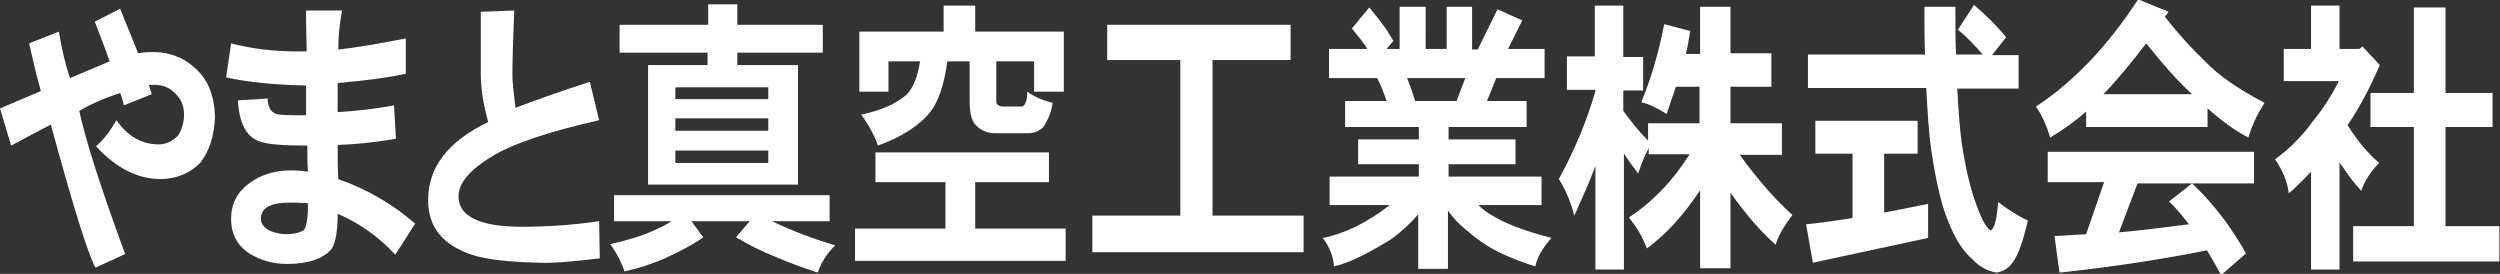
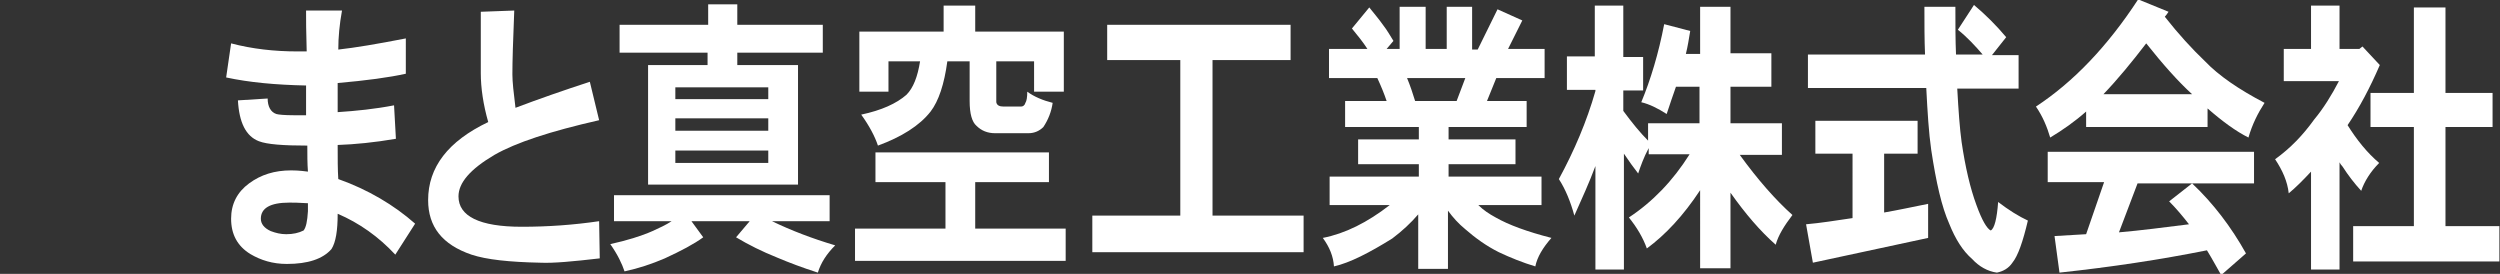
<svg xmlns="http://www.w3.org/2000/svg" version="1.1" id="レイヤー_1" x="0px" y="0px" viewBox="0 0 403.5 44.2" style="enable-background:new 0 0 403.5 44.2;" xml:space="preserve">
  <rect x="0" y="0" width="403.5" height="44.2" fill="#333333" stroke="none" />
  <style type="text/css">
	.st0{fill:#FFFFFF;}
</style>
  <g id="XMLID_1_">
-     <path id="XMLID_33_" class="st0" d="M34.7,18.8c-0.1,3.1-0.9,5.6-2.4,7.5c-1.7,1.7-3.9,2.6-6.4,2.6c-3.7,0-7.2-1.8-10.4-5.3   c1.3-1.1,2.3-2.5,3.3-4.2c1.8,2.6,4.1,3.9,6.8,3.9c1.2,0,2.3-0.5,3.2-1.5c0.6-1,0.9-2.1,0.9-3.3c0-1.5-0.5-2.6-1.5-3.5   c-0.9-0.9-2-1.3-3.2-1.3H24l0.5,1.5L20,17c-0.1-0.3-0.2-1-0.6-2c-2.4,0.8-4.6,1.7-6.6,2.9c0.9,4.3,3.3,12,7.4,23.1l-4.8,2.2   c-1.2-2.2-3.6-9.9-7.2-23.1c-1.7,0.9-3.8,2-6.4,3.4L0,17.5l6.6-2.8c-0.7-2.5-1.3-5-1.9-7.7l4.8-1.9c0.5,3,1.1,5.5,1.8,7.5l6.4-2.7   c-0.7-2-1.5-4.1-2.4-6.4l4.1-2.1C20,3,21,5.3,22.3,8.6c1-0.2,1.9-0.2,2.4-0.2c2.7,0,5,0.9,6.9,2.7C33.6,12.9,34.6,15.5,34.7,18.8z" />
    <path id="XMLID_30_" class="st0" d="M49,37.2c-0.8,0.4-1.7,0.6-2.8,0.6c-0.9,0-1.7-0.2-2.5-0.5c-1.1-0.5-1.6-1.2-1.6-2   c0-1.7,1.5-2.6,4.6-2.6c0.5,0,1.5,0,3,0.1v1.3C49.6,35.7,49.4,36.7,49,37.2z M54.6,28.9c-0.1-1.5-0.1-3.3-0.1-5.5   c2.8-0.1,5.9-0.4,9.4-1l-0.3-5.4c-3.1,0.6-6.1,0.9-9.1,1.1v-4.7c4.6-0.4,8.3-0.9,11-1.5V6.2C60.9,7.1,57.3,7.7,54.6,8   c0-2,0.2-4.1,0.6-6.3h-5.8c0,1.3,0,3.5,0.1,6.6h-1.5c-3.7,0-7.3-0.4-10.7-1.3l-0.8,5.5c3.7,0.8,8,1.2,12.9,1.3v4.8h-2   c-1.5,0-2.5-0.1-2.8-0.2c-0.9-0.3-1.4-1.2-1.4-2.5l-4.8,0.3c0.2,3.6,1.3,5.8,3.4,6.6c1.3,0.5,3.9,0.7,7.8,0.7c0,1.5,0,2.9,0.1,4.2   c-1.5-0.2-2.4-0.2-2.7-0.2c-2.7,0-4.9,0.7-6.8,2.1c-1.9,1.4-2.9,3.3-2.9,5.7c0,2.5,1,4.4,3.1,5.7c1.7,1,3.6,1.6,5.9,1.6   c3.4,0,5.8-0.8,7.2-2.4c0.7-1.1,1-3,1-5.7c3.5,1.5,6.6,3.7,9.3,6.6l3.2-5C63.6,33.1,59.4,30.6,54.6,28.9z" />
    <path id="XMLID_28_" class="st0" d="M96.8,41.7c-4.3,0.5-7.5,0.8-9.6,0.7c-5-0.1-8.7-0.5-11.1-1.3c-4.7-1.6-7-4.5-7-8.8   c0-5.3,3.2-9.5,9.7-12.6c-0.8-2.8-1.2-5.5-1.2-7.9V1.9l5.4-0.2c-0.2,4.9-0.3,8.3-0.3,10.3c0,1.2,0.2,3,0.5,5.4   c3.7-1.4,7.7-2.8,12-4.2l1.5,6.2C88.8,21.2,83.3,23,79.8,25c-3.9,2.3-5.8,4.5-5.8,6.7c0,3.2,3.4,4.9,10.2,4.9   c4.3,0,8.4-0.3,12.5-0.9L96.8,41.7z" />
    <path id="XMLID_22_" class="st0" d="M109,26.3v-2h15v2H109z M100,8.5h14.2v2h-9.6v19.3h24.2V10.5h-9.8v-2h13.8V4h-13.8V0.7h-4.7V4   H100V8.5z M109,19.1h15v2h-15V19.1z M109,14.1h15V16h-15V14.1z M99.1,35.7h9.3c-0.9,0.6-2,1.1-3.1,1.6c-1.8,0.8-4.1,1.5-6.8,2.1   c1.2,1.7,1.9,3.2,2.3,4.4c2.3-0.5,4.4-1.2,6.5-2.1c2.6-1.2,4.7-2.3,6.2-3.4l-1.9-2.6h9.4l-2.2,2.6c2,1.2,4.2,2.3,6.7,3.3   c1.9,0.8,4,1.6,6.5,2.4c0.5-1.6,1.4-3,2.8-4.4c-3.7-1.1-7.1-2.4-10.2-3.9h9.3v-4.2H99.1V35.7z" />
    <path id="XMLID_19_" class="st0" d="M152.2,0.9h5.2v4.2h14.3v9.7h-4.8V9.9h-6.1v6.6c0.1,0.5,0.5,0.7,1.2,0.7h2.8   c0.3,0,0.6-0.2,0.7-0.6c0.2-0.3,0.3-0.9,0.3-1.8c1.1,0.8,2.5,1.4,4.1,1.8c-0.2,1.4-0.7,2.7-1.5,3.9c-0.6,0.6-1.4,1-2.4,1h-5.4   c-1.2,0-2.2-0.4-3-1.2c-0.7-0.6-1.1-1.9-1.1-4V9.9h-3.6c-0.5,3.7-1.4,6.4-2.7,8.1c-1.8,2.3-4.7,4.1-8.5,5.5c-0.5-1.5-1.4-3.2-2.7-5   c3.3-0.7,5.7-1.8,7.3-3.2c1.1-1.1,1.8-2.9,2.2-5.4h-5.1v4.9h-4.7V5.1h13.6V0.9z M141.2,24.6h28.1v4.8h-11.9v7.5h14.6v5.2h-34v-5.2   h14.6v-7.5h-11.3V24.6z" />
    <path id="XMLID_17_" class="st0" d="M178.8,4h29.5v5.7h-12.6v25.1h14.7v5.9h-34.1v-5.9h14.2V9.7h-11.8V4z" />
    <path id="XMLID_14_" class="st0" d="M227.1,12.6h9.4l-1.4,3.7h-6.7C228,15,227.6,13.8,227.1,12.6z M225.9,7.9h-2.1l1.1-1.3   c-0.5-0.8-1-1.7-1.7-2.6c-0.7-1-1.5-1.9-2.2-2.8l-2.8,3.4c0.9,1.1,1.8,2.2,2.5,3.3h-6.2v4.7h7.8c0.6,1.3,1.1,2.5,1.5,3.7h-6.7v4.2   h11.9v2h-9.8v4h9.8v2h-14.4v4.6h9.7c-3.6,2.8-7.2,4.6-10.8,5.3c1.1,1.5,1.7,3,1.8,4.6c2.6-0.6,5.7-2.2,9.4-4.5   c1.6-1.2,3-2.5,4.2-3.9v8.8h4.8v-9.4c0.8,1.1,1.7,2.1,2.8,3c1.6,1.4,3.4,2.7,5.4,3.7c1.9,0.9,3.9,1.7,5.9,2.3   c0.3-1.5,1.2-3,2.6-4.6c-3.9-1-6.9-2.1-9-3.3c-1.1-0.6-2-1.2-2.8-2h10.2v-4.6h-15v-2h10.8v-4h-10.8v-2h12.6v-4.2H240l1.5-3.7h7.8   V7.9h-5.9l2.3-4.6l-4-1.8l-3.2,6.5h-0.9V1.1h-4.1v6.8h-3.4V1.1h-4.2V7.9z" />
    <path id="XMLID_12_" class="st0" d="M252.8,9.1h4.6V0.9h4.6v8.3h3.2v5.4H262v3.3c1.4,1.9,2.7,3.5,4,4.8v-2.8h8.3V14h-3.8   c-0.5,1.4-1,2.9-1.5,4.4c-1.4-0.9-2.8-1.6-4.1-1.9c1.5-3.6,2.8-7.9,3.7-12.6l4.2,1.1c-0.2,1.2-0.4,2.5-0.7,3.7h2.3V1.1h4.9v7.5h6.6   V14h-6.6v5.9h8.3V25h-6.8c2.9,4,5.8,7.3,8.5,9.7c-1.3,1.7-2.3,3.3-2.7,4.8c-2.5-2.2-4.9-5-7.3-8.4v12.2h-4.9V30.7   c-2.7,4.1-5.6,7.2-8.6,9.4c-0.6-1.7-1.6-3.4-2.9-5c3.8-2.5,7.1-5.9,9.8-10.2h-6.6v-1c-0.8,1.5-1.3,2.9-1.7,4.1   c-0.7-0.9-1.5-2-2.3-3.2v18.7h-4.6V26.8c-1,2.7-2.2,5.3-3.4,8c-0.6-2.2-1.4-4.2-2.5-5.9c2.5-4.6,4.5-9.3,5.9-14.2v-0.2h-4.6V9.1z" />
    <path id="XMLID_9_" class="st0" d="M291.8,8.8h18.9c-0.1-2.4-0.1-5-0.1-7.7h5c0,2.8,0,5.4,0.1,7.7h4.3c-1.2-1.4-2.5-2.8-4-4l2.6-4   c1.9,1.6,3.6,3.3,5.2,5.2l-2.3,2.9h4.3v5.4h-9.9c0.2,3.6,0.4,6.4,0.7,8.6c0.6,4.1,1.4,7.5,2.4,10.2c0.9,2.5,1.7,3.8,2.3,4.1   c0.6-0.3,1-1.9,1.2-4.6c1.7,1.3,3.3,2.3,4.8,3c-0.8,3.4-1.6,5.7-2.5,6.8c-0.6,0.9-1.5,1.4-2.5,1.6c-1.5-0.2-2.9-1-4-2.2   c-1.5-1.3-2.7-3.2-3.7-5.7c-1.2-2.7-2.1-6.6-2.9-11.9c-0.4-2.8-0.6-6.1-0.8-10h-19.1V8.8z M293.1,19.5h16.4v5.3h-5.4v9.5   c2.3-0.4,4.6-0.9,7.1-1.4v5.5l-18.6,4l-1.1-6.2c2.3-0.2,4.8-0.6,7.5-1V24.8h-6V19.5z" />
    <path id="XMLID_5_" class="st0" d="M346.4,7c2.7,3.4,5.2,6.2,7.4,8.2h-14.3C341.8,12.8,344.1,10,346.4,7z M328.6,17.2   c1.1,1.6,1.8,3.3,2.3,5c2-1.2,4-2.6,5.8-4.2v2.5h19.6v-3c2.4,2.1,4.6,3.7,6.6,4.7c0.6-2.1,1.5-3.9,2.6-5.6   c-4.2-2.2-7.4-4.4-9.6-6.7c-2.1-2-4.3-4.4-6.5-7.2c0.2-0.2,0.4-0.5,0.6-0.8l-4.9-2C340.2,7.4,334.7,13.2,328.6,17.2z M330.4,29.4   h9.2l-2.9,8.4c-1.7,0.1-3.4,0.2-5.1,0.3l0.8,5.9c8.4-0.9,16.3-2.1,23.8-3.6c0.8,1.3,1.5,2.6,2.3,4l4-3.5c-2.4-4.3-5.3-8.1-8.7-11.3   l-3.7,2.9c1.1,1.1,2.2,2.4,3.2,3.7c-4,0.5-7.8,1-11.3,1.3l3-7.9h18.8v-5.1h-33.3V29.4z" />
    <path id="XMLID_2_" class="st0" d="M372.8,0.9h4.8v7h3.2l0.5-0.4l2.8,3c-1.6,3.7-3.3,6.9-5.2,9.7c1.5,2.4,3.2,4.5,5.1,6.1   c-1.4,1.4-2.4,3-2.9,4.5c-1.1-1.2-2.1-2.5-3-3.9c-0.2-0.2-0.4-0.5-0.5-0.7v17.3h-4.6V27.7c-1.3,1.4-2.5,2.6-3.6,3.5   c-0.2-1.9-1-3.7-2.2-5.5c2.5-1.8,4.5-3.9,6.3-6.4c1.5-1.8,2.8-3.9,4-6.2h-8.9V7.9h4.4V0.9z M382.6,15h7V1.2h5.1V15h7.6v5.5h-7.6v16   h8.7v5.7h-23.6v-5.7h9.8v-16h-7V15z" />
  </g>
</svg>